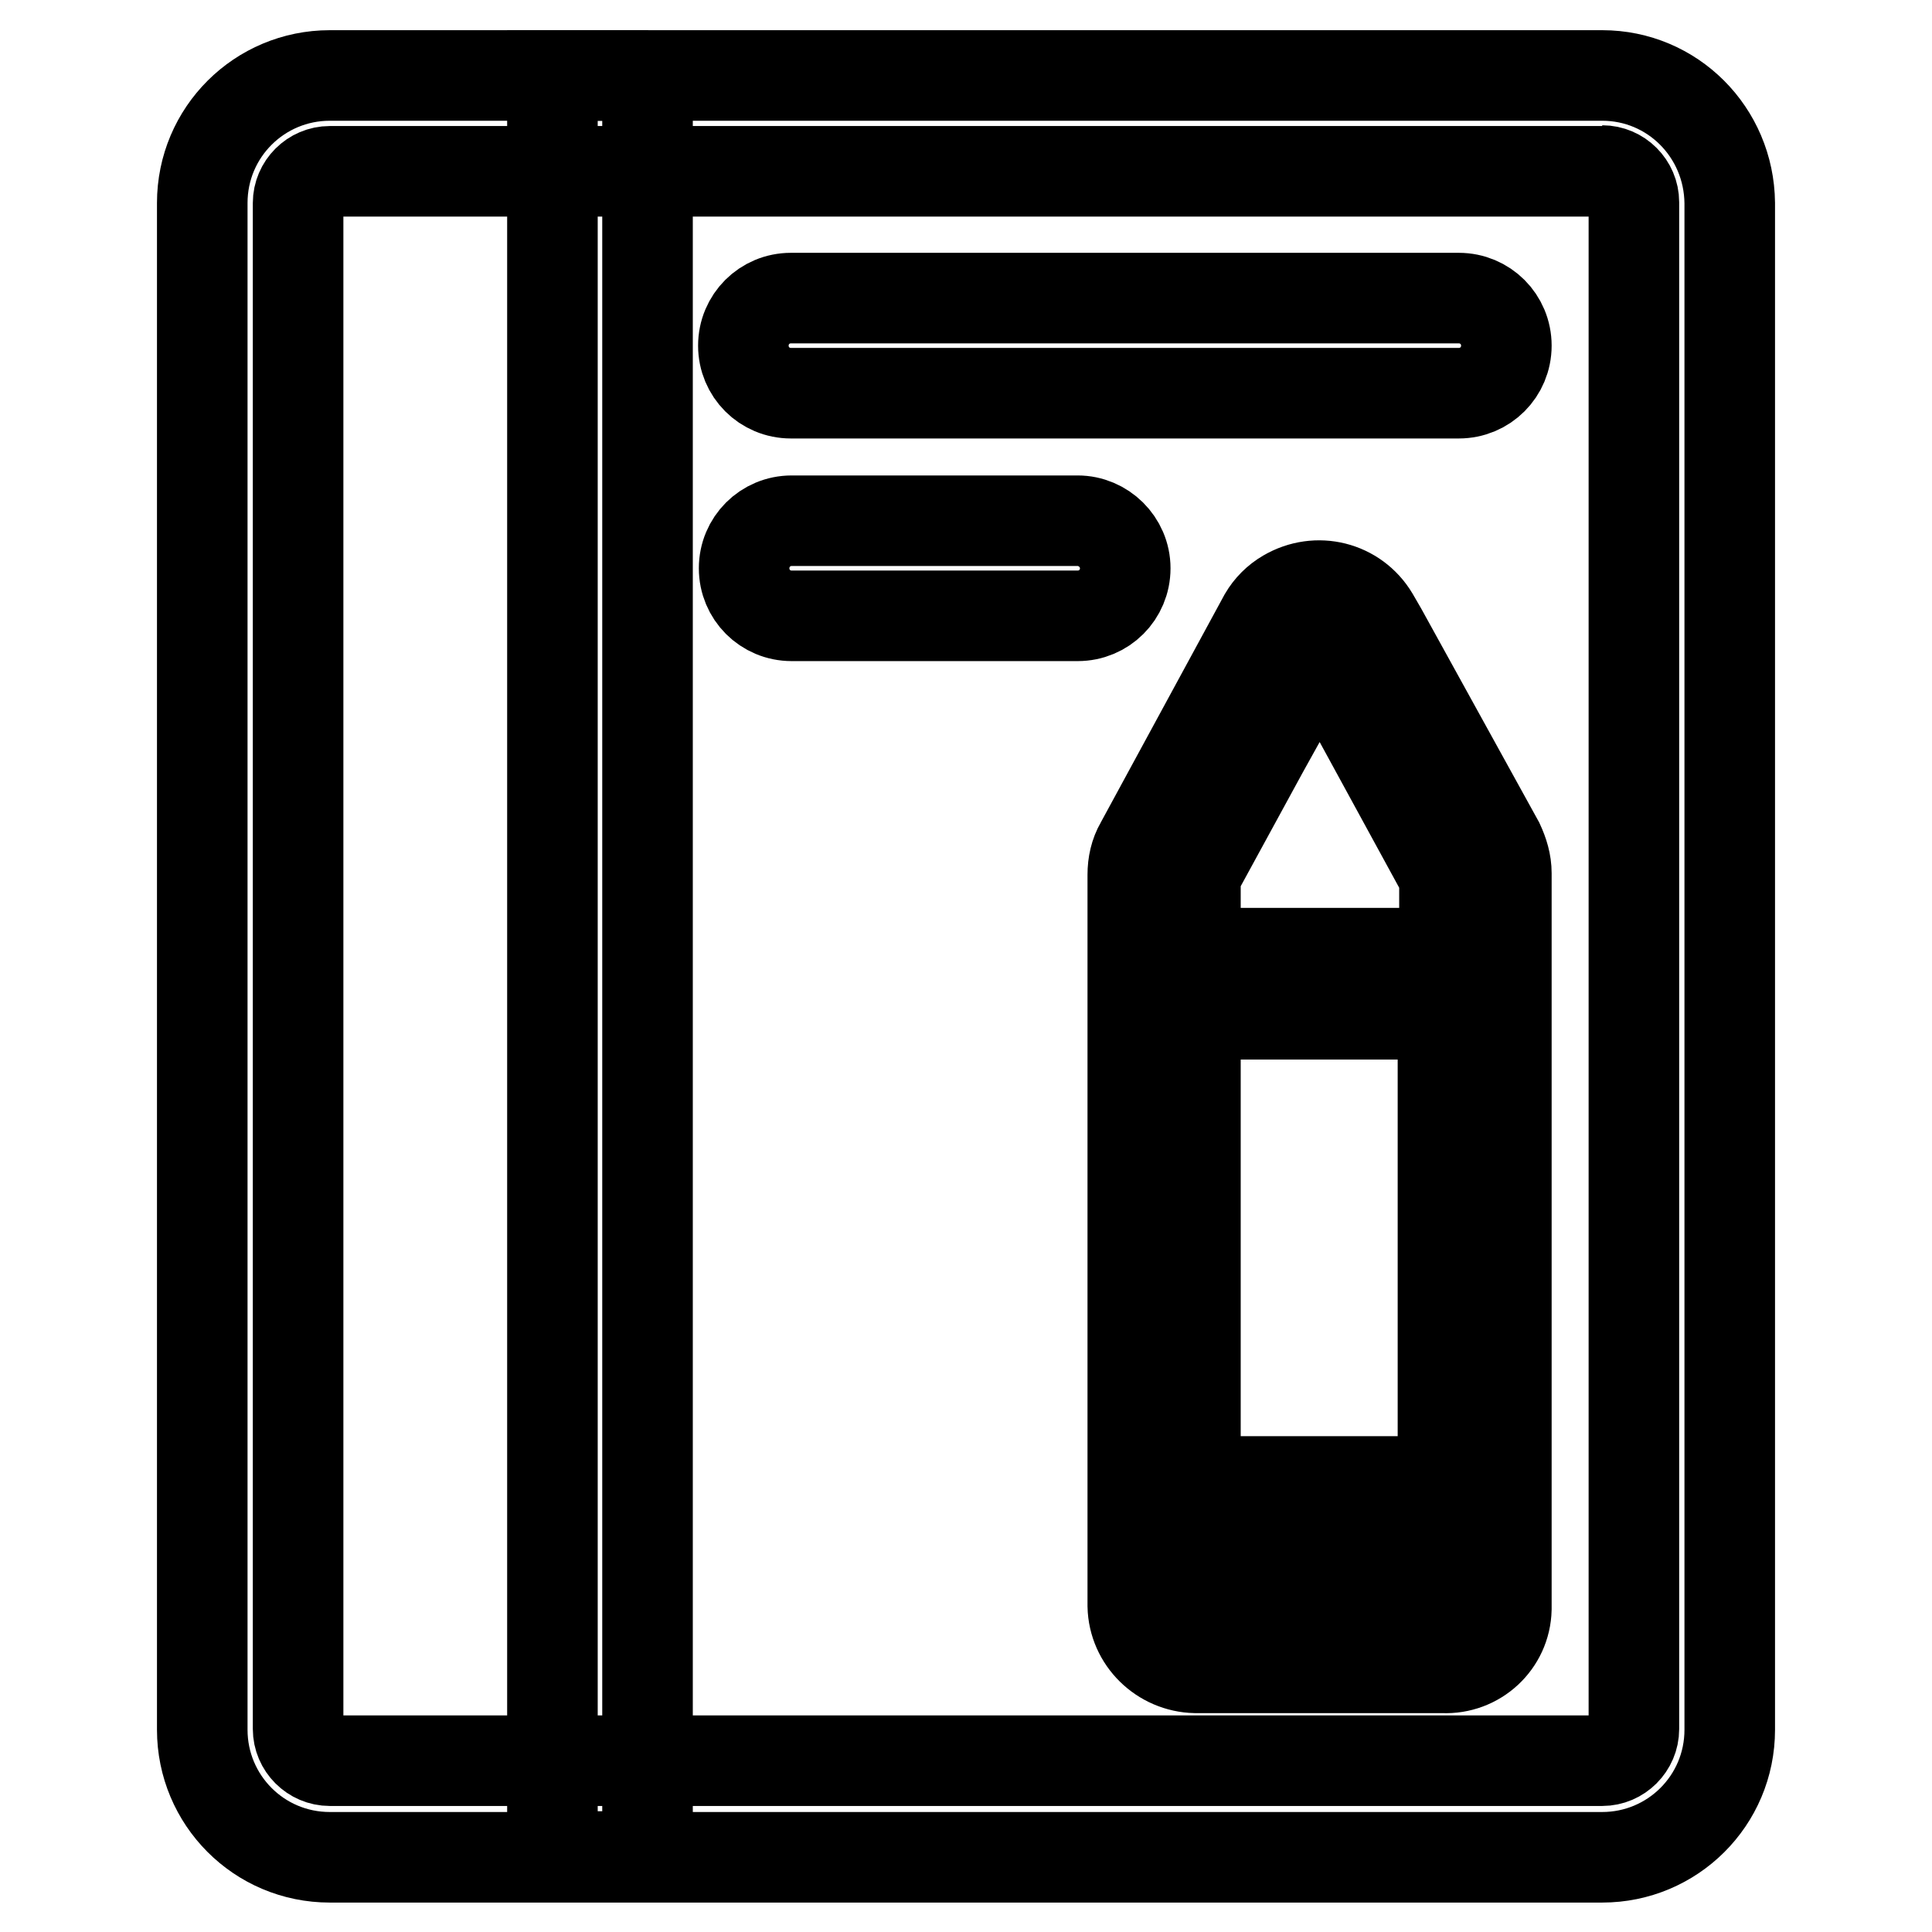
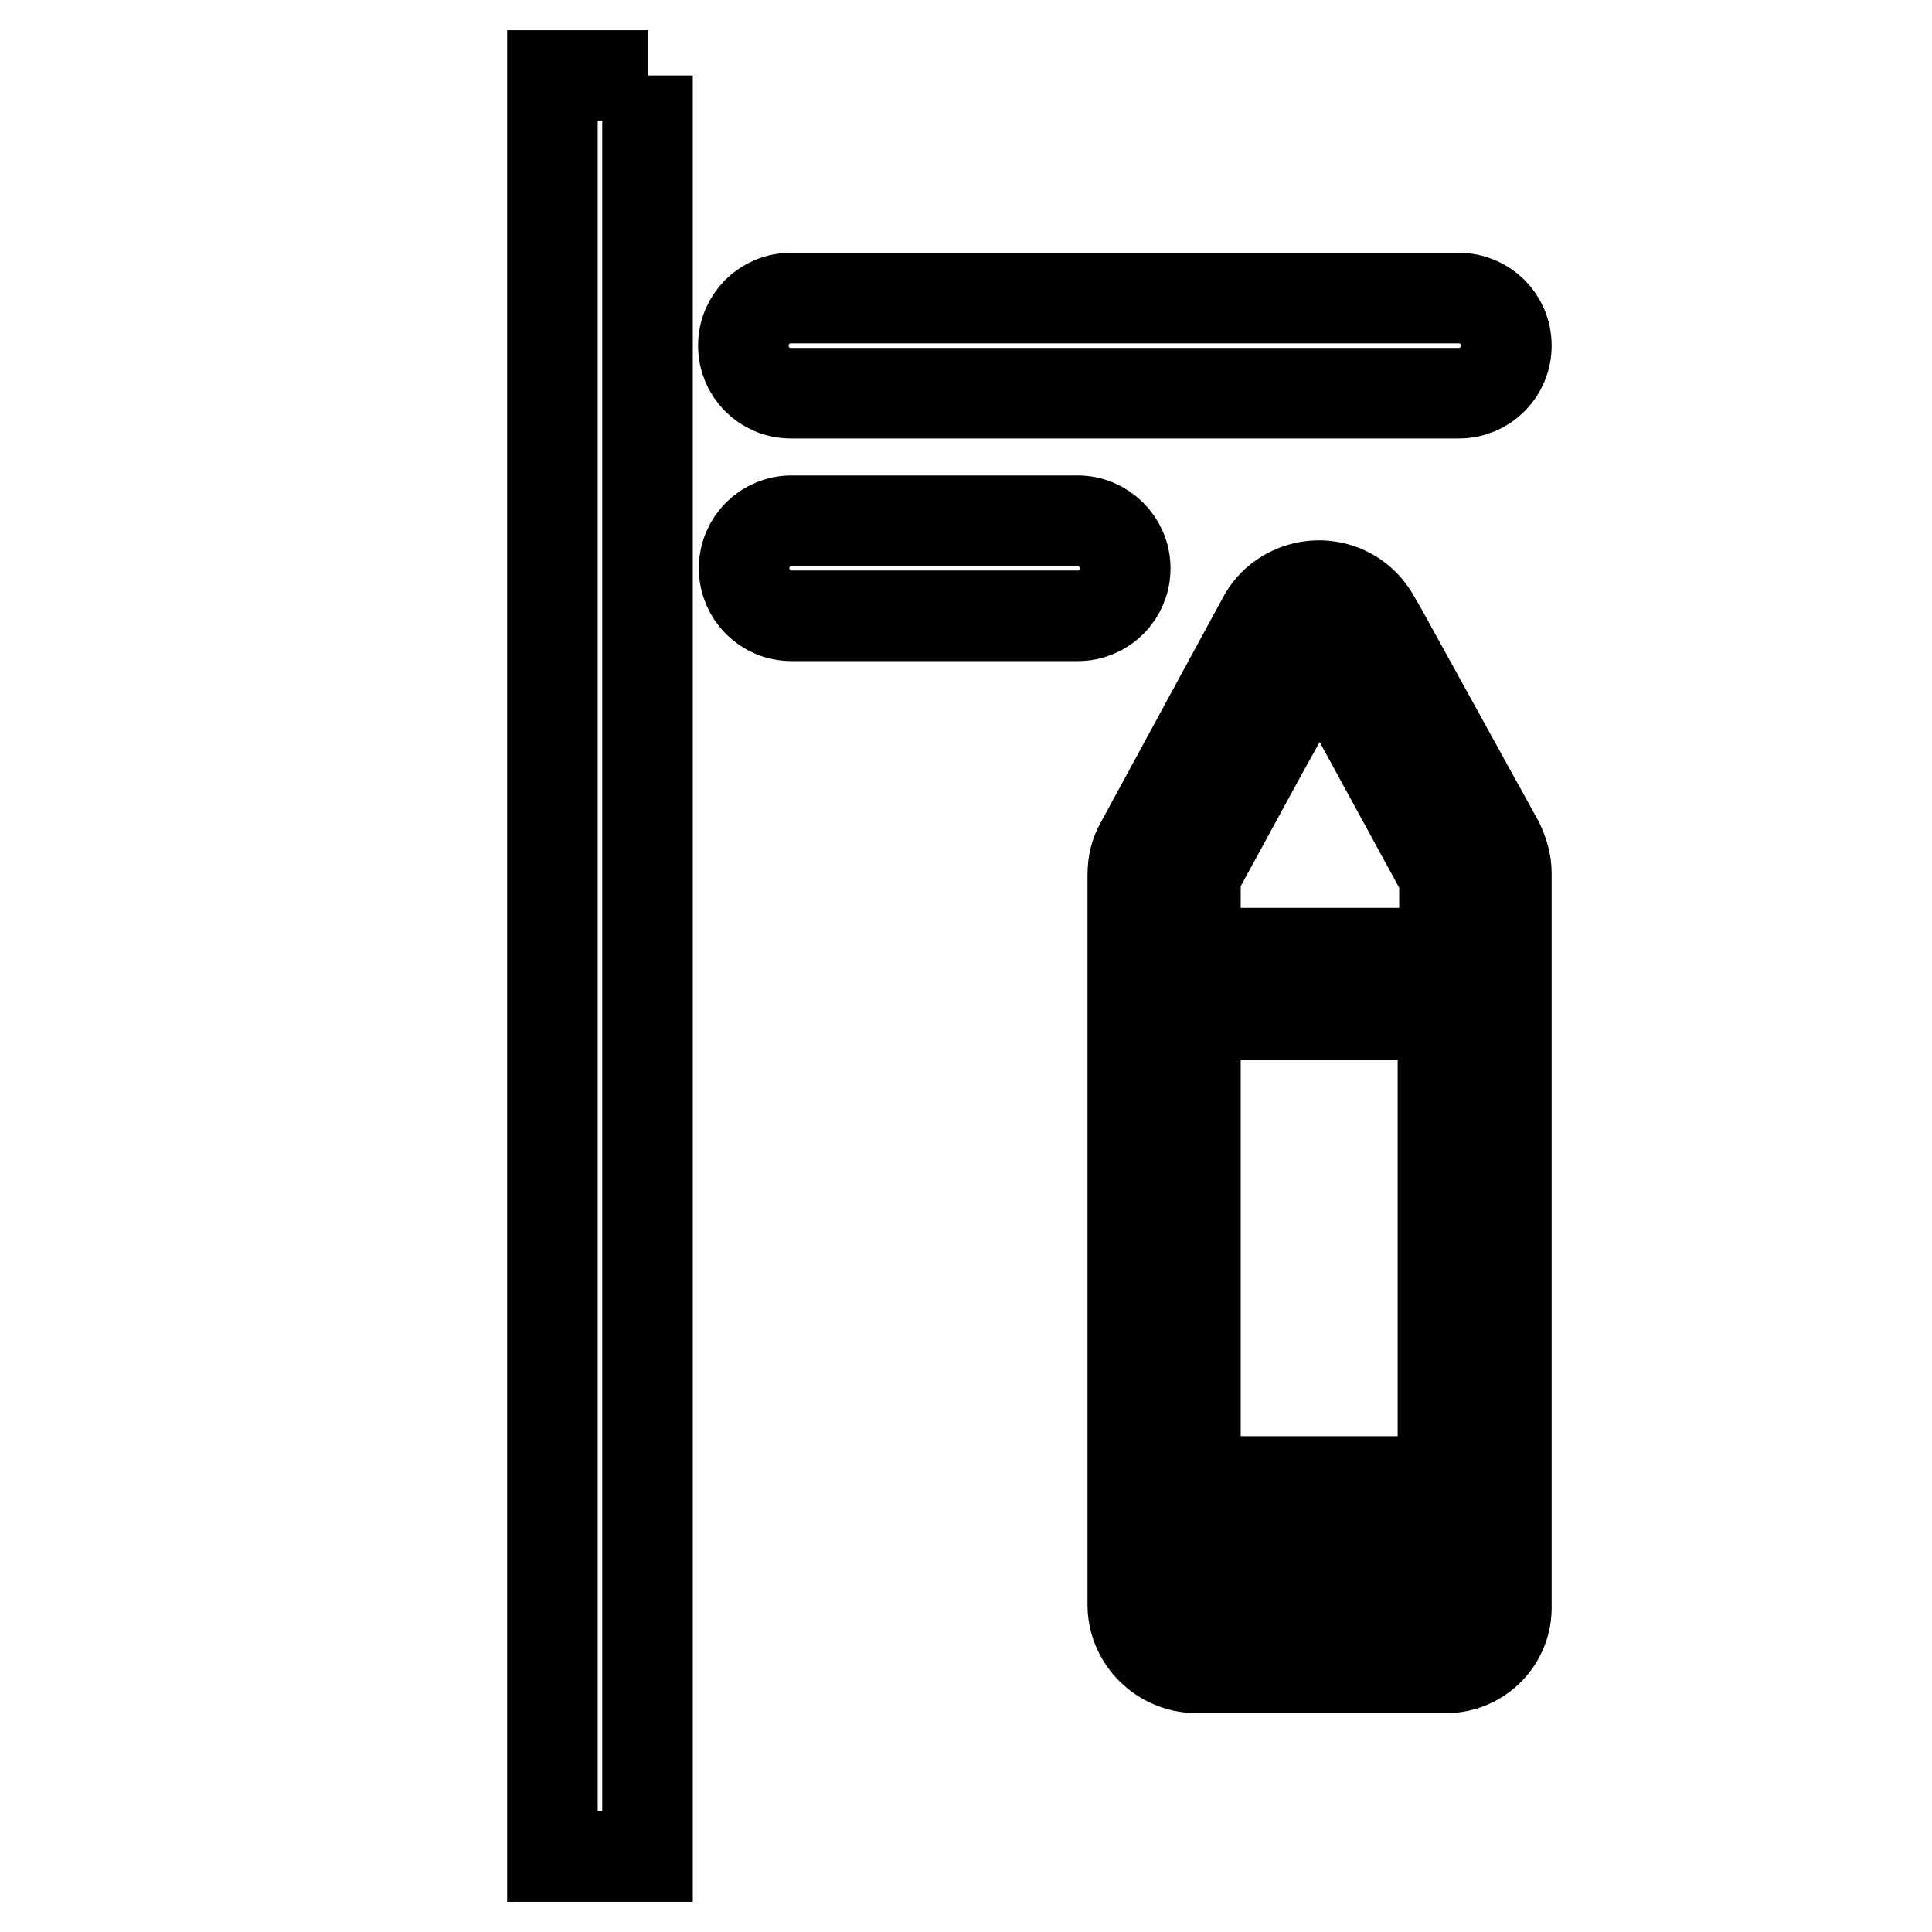
<svg xmlns="http://www.w3.org/2000/svg" version="1.1" x="0px" y="0px" viewBox="0 0 256 256" enable-background="new 0 0 256 256" xml:space="preserve">
  <g>
-     <path stroke-width="12" fill-opacity="0" stroke="#000000" d="M212.3,22.6c2.3,0,4.2,1.9,4.2,4.2v202.3c0,2.3-1.9,4.2-4.2,4.2H43.7c-2.3,0-4.2-1.9-4.2-4.2V26.9 c0-2.3,1.9-4.2,4.2-4.2H212.3 M212.3,10H43.7c-9.3,0-16.9,7.5-16.9,16.9v202.3c0,9.3,7.5,16.9,16.9,16.9h168.6 c9.3,0,16.9-7.5,16.9-16.9V26.9C229.1,17.5,221.6,10,212.3,10z" />
    <path stroke-width="12" fill-opacity="0" stroke="#000000" d="M85.9,10H73.2v236h12.6V10z M193.3,39.5h-88.5c-3.5,0-6.3,2.8-6.3,6.3c0,3.5,2.8,6.3,6.3,6.3h88.5 c3.5,0,6.3-2.8,6.3-6.3C199.6,42.3,196.8,39.5,193.3,39.5z M142.8,69h-37.9c-3.5,0-6.3,2.8-6.3,6.3c0,3.5,2.8,6.3,6.3,6.3h37.9 c3.5,0,6.3-2.8,6.3-6.3C149.1,71.8,146.2,69,142.8,69L142.8,69z M158.4,221h32.8c4.5,0.2,8.3-3.3,8.4-7.8c0-0.2,0-0.4,0-0.6v-96.9 c0-1.4-0.4-2.7-1-4l-15.5-28.1l-1.1-1.9c-2.4-4-7.5-5.3-11.6-2.9c-1.2,0.7-2.2,1.7-2.9,2.9l-16.4,30.2c-0.7,1.2-1,2.6-1,4v96.9 C150.2,217.3,153.9,220.9,158.4,221C158.4,221,158.4,221,158.4,221L158.4,221z M158.4,115.9l9-16.5l7.5-13.5l2.2,4l14.3,26.2v10.2 h-33V115.9z M158.4,164.7v-30.3h32.8v61.9h-32.8L158.4,164.7z M158.4,204.5h32.8v8.4h-32.8V204.5z" />
  </g>
</svg>